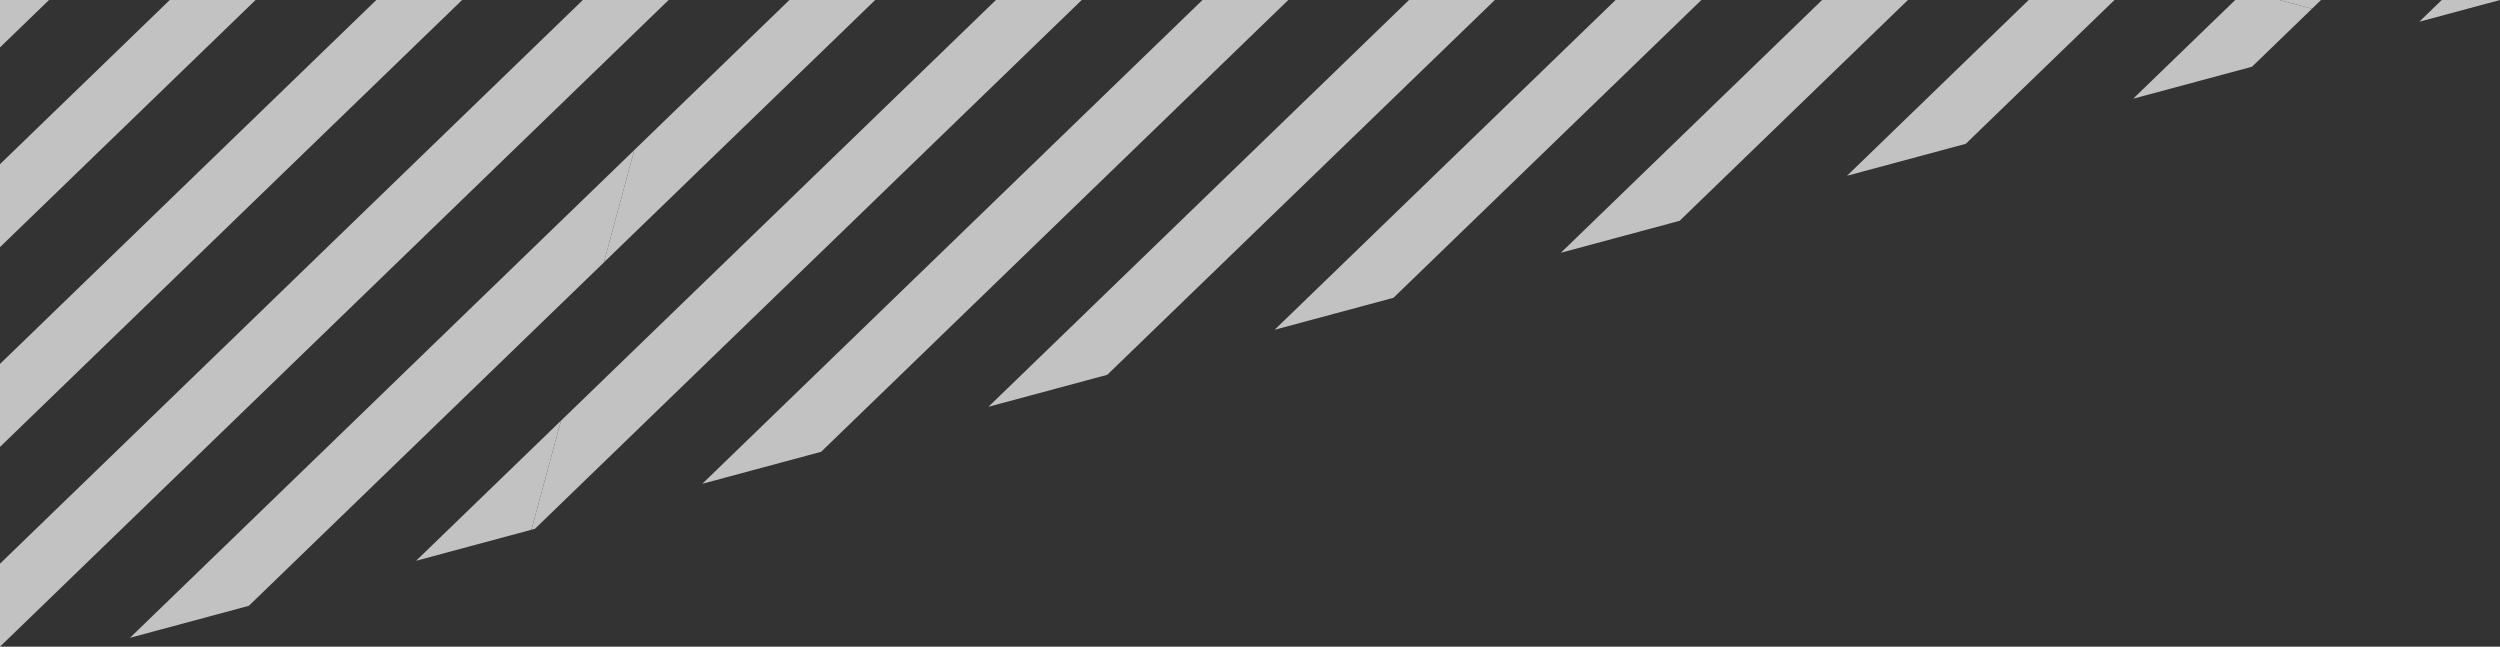
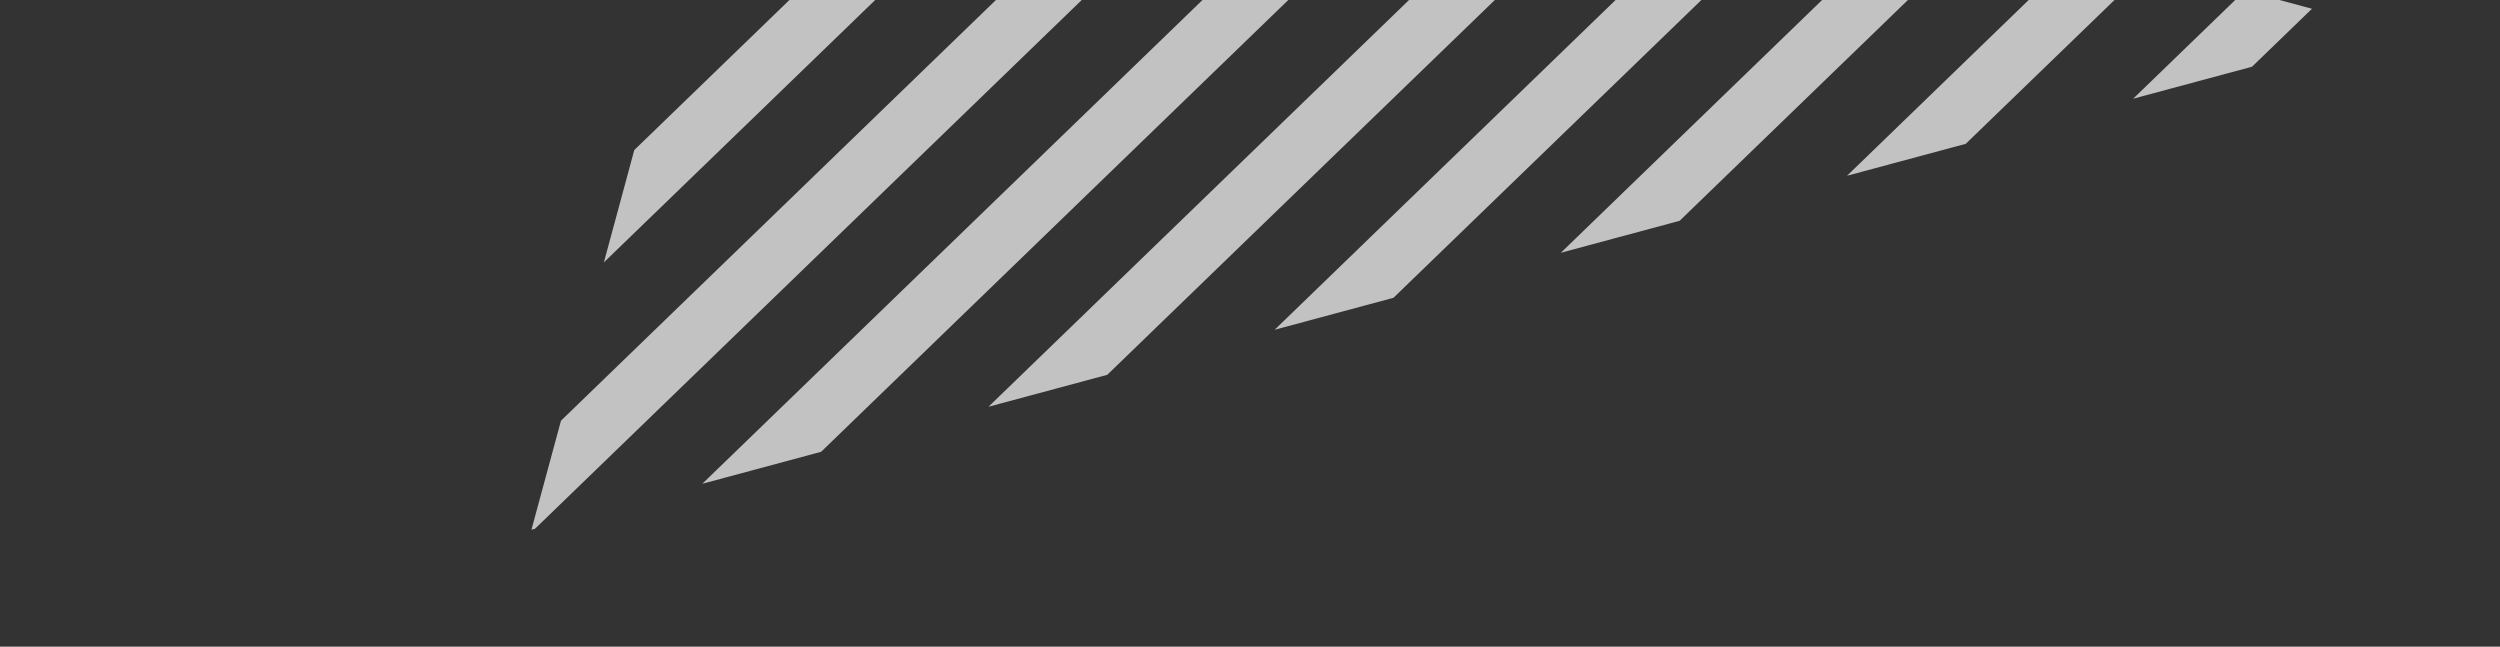
<svg xmlns="http://www.w3.org/2000/svg" width="375" height="97" viewBox="0 0 375 97" fill="none">
  <rect x="0" y="0" width="375" height="97" fill="#333333" stroke="none" />
  <g opacity="0.7">
-     <path fill-rule="evenodd" clip-rule="evenodd" d="M0 97V84.552L87.428 0H100.296L0 97ZM95.144 22.506L90.578 39.371L37.324 90.872L19.496 95.669L95.144 22.506ZM84.148 63.1L79.716 79.461L62.416 84.115L84.148 63.096V63.1ZM0 67.035V54.588L56.448 0H69.317L0 67.035ZM0 37.075V24.627L25.468 0H38.337L0 37.075ZM7.353 0L0 7.11V0H7.353Z" fill="white" />
    <path fill-rule="evenodd" clip-rule="evenodd" d="M84.148 63.1L149.391 0H162.26L80.245 79.318L79.716 79.461L84.148 63.1ZM123.175 67.768L105.346 72.565L180.376 0H193.244L123.17 67.768H123.175ZM166.1 56.218L148.271 61.015L211.355 0H224.224L166.096 56.213L166.1 56.218ZM209.025 44.668L191.196 49.465L242.339 0H255.208L209.025 44.663V44.668ZM90.578 39.371L95.143 22.506L118.412 0H131.28L90.573 39.366L90.578 39.371ZM251.955 33.118L234.126 37.915L273.319 0H286.188L251.95 33.114L251.955 33.118ZM294.88 21.568L277.051 26.365L304.303 0H317.172L294.876 21.559L294.88 21.568ZM346.794 1.313L337.801 10.009L319.972 14.806L335.283 0H341.914L346.794 1.313Z" fill="white" />
-     <path fill-rule="evenodd" clip-rule="evenodd" d="M362.898 3.256L366.267 0H375L362.898 3.256ZM348.152 0L346.794 1.313L341.914 0H348.152Z" fill="white" />
  </g>
</svg>